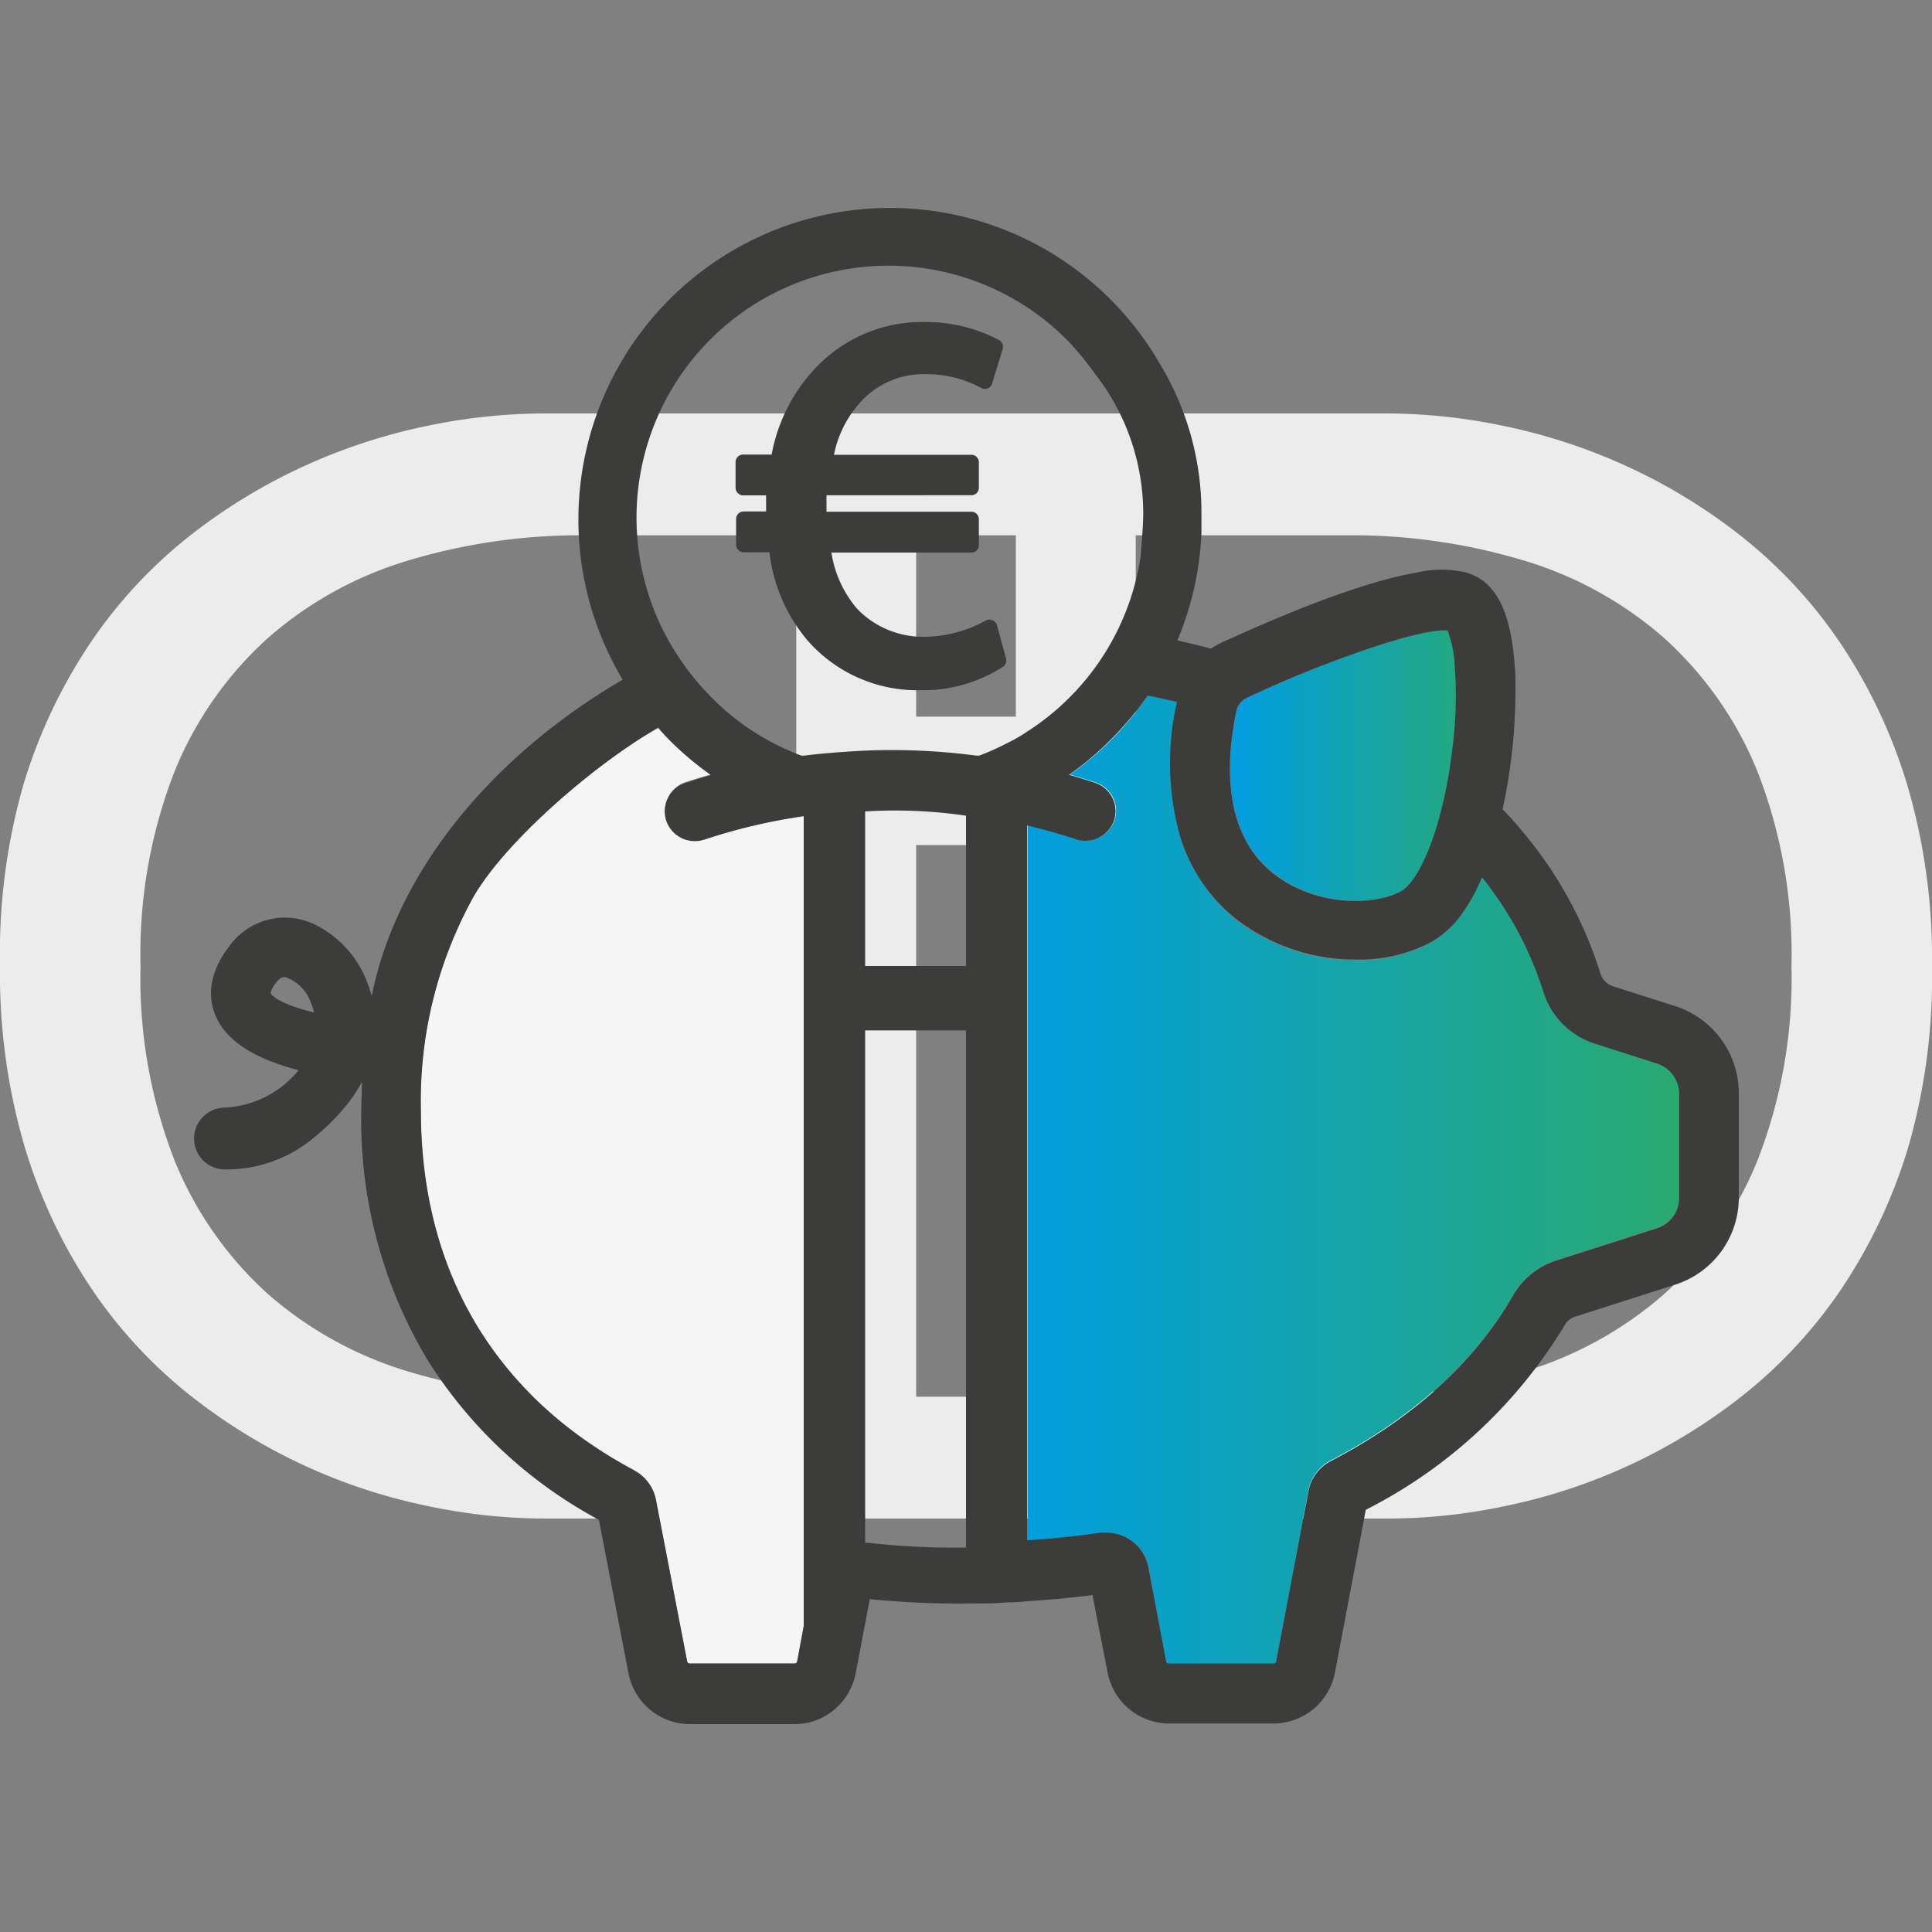
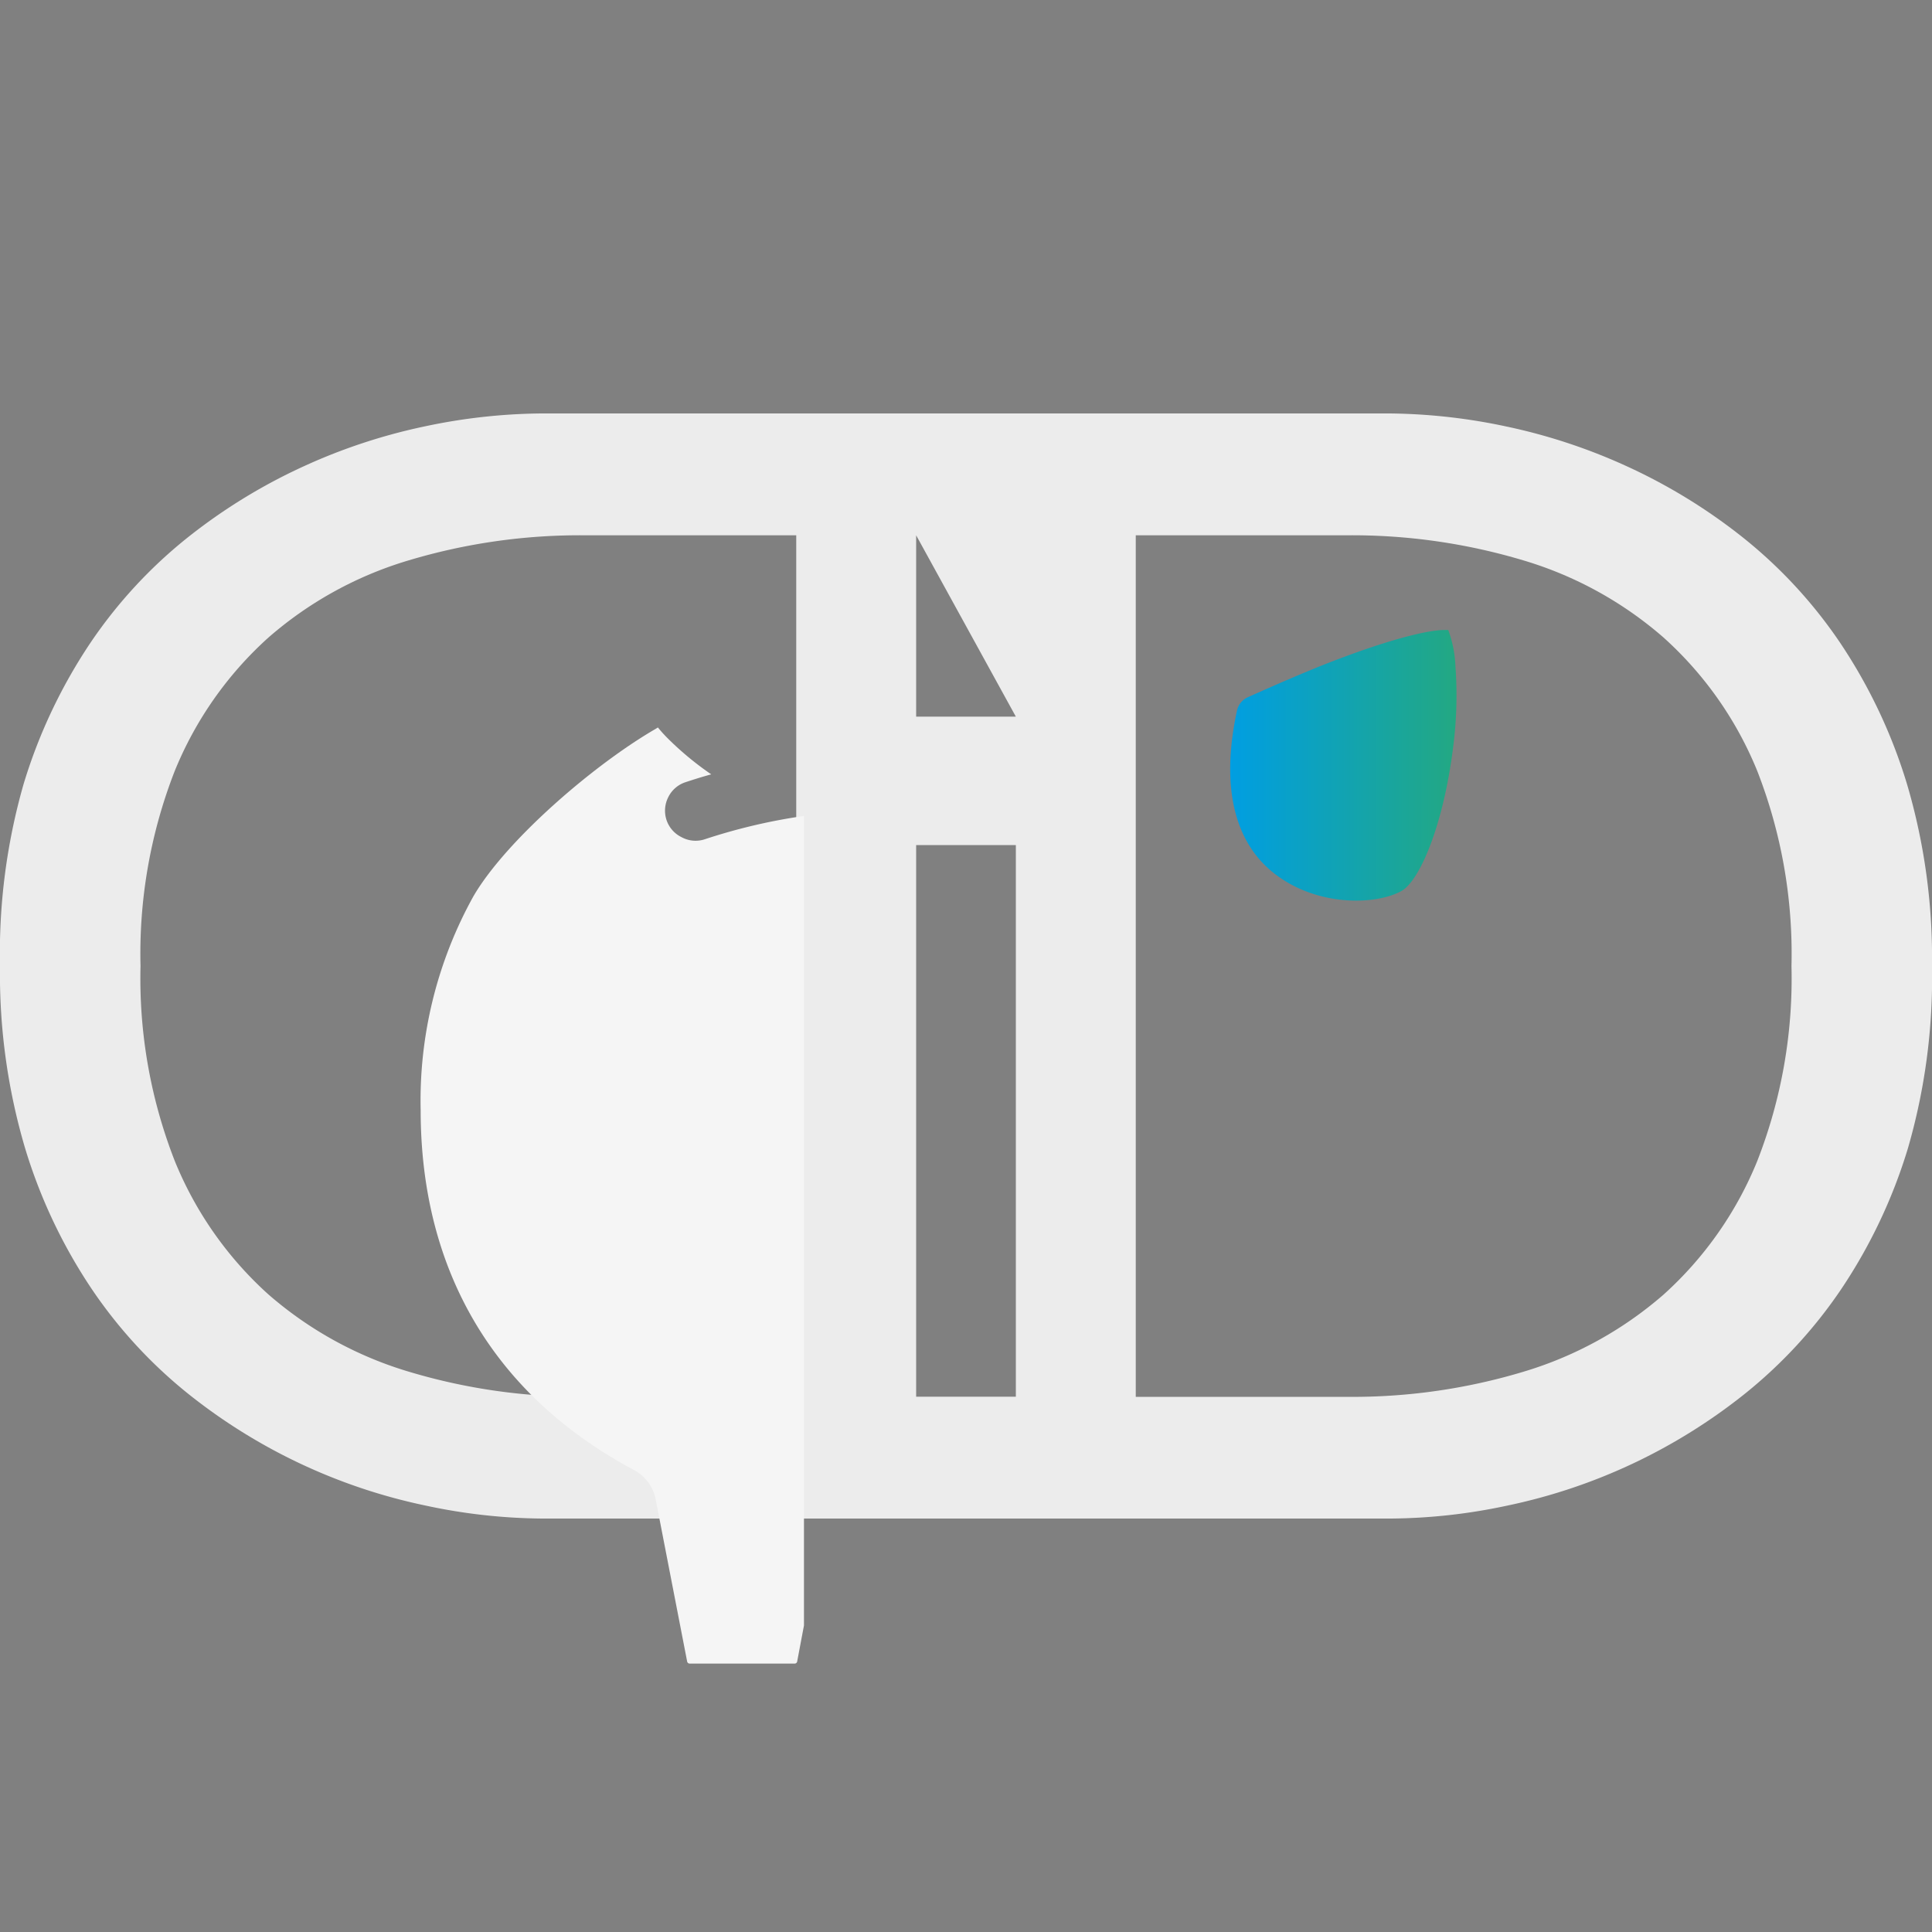
<svg xmlns="http://www.w3.org/2000/svg" xmlns:xlink="http://www.w3.org/1999/xlink" id="Capa_1" data-name="Capa 1" viewBox="0 0 150 150">
  <rect x="0" y="0" width="150" height="150" fill="#808080" stroke="none" />
  <defs>
    <style>.cls-1{fill:#ececec;}.cls-2{fill:url(#Degradado_sin_nombre_13);}.cls-3{fill:#f5f5f5;}.cls-4{fill:url(#Degradado_sin_nombre_13-2);}.cls-5{fill:#3c3c3b;}</style>
    <linearGradient id="Degradado_sin_nombre_13" x1="78.13" y1="91.6" x2="135" y2="91.6" gradientUnits="userSpaceOnUse">
      <stop offset="0" stop-color="#009ee2" />
      <stop offset="1" stop-color="#2dab66" />
    </linearGradient>
    <linearGradient id="Degradado_sin_nombre_13-2" x1="95.49" y1="59.43" x2="118.2" y2="59.43" xlink:href="#Degradado_sin_nombre_13" />
  </defs>
  <title>data-de-negocio-fondo-pos</title>
-   <path class="cls-1" d="M148.06,60.88a41,41,0,0,0-5.21-11,36.82,36.82,0,0,0-7.57-8.18,43.61,43.61,0,0,0-9-5.51,44.48,44.48,0,0,0-9.39-3.09,45.13,45.13,0,0,0-9-1H42a45.13,45.13,0,0,0-9,1,44.48,44.48,0,0,0-9.39,3.09,43.61,43.61,0,0,0-9,5.51,36.82,36.82,0,0,0-7.57,8.18,41,41,0,0,0-5.21,11A47.68,47.68,0,0,0,0,75,47.63,47.63,0,0,0,1.94,89.12a40.81,40.81,0,0,0,5.21,11,36.82,36.82,0,0,0,7.57,8.18,43.92,43.92,0,0,0,18.36,8.6,44.4,44.4,0,0,0,9,1H108a44.4,44.4,0,0,0,9-1,43.92,43.92,0,0,0,18.36-8.6,36.82,36.82,0,0,0,7.57-8.18,40.81,40.81,0,0,0,5.21-11A47.63,47.63,0,0,0,150,75,47.68,47.68,0,0,0,148.06,60.88ZM61.82,108.44H45.44a46,46,0,0,1-13.69-1.94,29.34,29.34,0,0,1-10.91-6,28.26,28.26,0,0,1-7.27-10.36A38.92,38.92,0,0,1,10.91,75a39,39,0,0,1,2.66-15.15A28.23,28.23,0,0,1,20.84,49.5a29.21,29.21,0,0,1,10.91-6,46.36,46.36,0,0,1,13.69-1.94H61.82Zm17.05,0H71.13V65.61h7.74Zm0-52.8H71.13V41.56h7.74Zm57.56,34.51a28.26,28.26,0,0,1-7.27,10.36,29.34,29.34,0,0,1-10.91,6,46,46,0,0,1-13.69,1.94H88.18V41.56h16.38a46.36,46.36,0,0,1,13.69,1.94,29.21,29.21,0,0,1,10.91,6,28.23,28.23,0,0,1,7.27,10.35A39,39,0,0,1,139.09,75,38.92,38.92,0,0,1,136.43,90.15Z" />
-   <path class="cls-2" d="M128.64,82.53,123.77,81a6.12,6.12,0,0,1-3.94-4,27.18,27.18,0,0,0-4-7.93c-.24-.34-.49-.67-.76-1-1.07,2.53-2.4,4.26-4,5.14a12,12,0,0,1-5.81,1.35,15.12,15.12,0,0,1-8.86-2.81A13.18,13.18,0,0,1,91.64,65a21.11,21.11,0,0,1-.24-10.5l-1.28-.29-1-.21a24.64,24.64,0,0,1-2.87,3.46,23.87,23.87,0,0,1-3.18,2.68c.68.19,1.34.4,2,.61a2.32,2.32,0,0,1,1.46,2.94,2.35,2.35,0,0,1-2.93,1.46c-1.25-.42-2.53-.77-3.81-1.08v55.52c1.9-.13,3.79-.31,5.65-.59a2.89,2.89,0,0,1,.5,0,3.31,3.31,0,0,1,3.25,2.69L90.54,129a.2.2,0,0,0,.19.16h8.16a.19.19,0,0,0,.19-.15l2.51-13.3a3.31,3.31,0,0,1,1.73-2.33c6.37-3.31,11.14-7.64,14.16-12.86a6,6,0,0,1,3.32-2.7l7.84-2.51A2.48,2.48,0,0,0,130.37,93V84.89A2.48,2.48,0,0,0,128.64,82.53Z" />
+   <path class="cls-1" d="M148.06,60.88a41,41,0,0,0-5.21-11,36.82,36.82,0,0,0-7.57-8.18,43.61,43.61,0,0,0-9-5.51,44.48,44.48,0,0,0-9.39-3.09,45.13,45.13,0,0,0-9-1H42a45.13,45.13,0,0,0-9,1,44.48,44.48,0,0,0-9.39,3.09,43.61,43.61,0,0,0-9,5.51,36.82,36.82,0,0,0-7.57,8.18,41,41,0,0,0-5.21,11A47.68,47.68,0,0,0,0,75,47.63,47.63,0,0,0,1.94,89.12a40.81,40.81,0,0,0,5.21,11,36.82,36.82,0,0,0,7.57,8.18,43.92,43.92,0,0,0,18.36,8.6,44.4,44.4,0,0,0,9,1H108a44.4,44.4,0,0,0,9-1,43.92,43.92,0,0,0,18.36-8.6,36.82,36.82,0,0,0,7.57-8.18,40.81,40.81,0,0,0,5.21-11A47.63,47.63,0,0,0,150,75,47.68,47.68,0,0,0,148.06,60.88ZM61.82,108.44H45.44a46,46,0,0,1-13.69-1.94,29.34,29.34,0,0,1-10.91-6,28.26,28.26,0,0,1-7.27-10.36A38.92,38.92,0,0,1,10.91,75a39,39,0,0,1,2.66-15.15A28.23,28.23,0,0,1,20.84,49.5a29.21,29.21,0,0,1,10.91-6,46.36,46.36,0,0,1,13.69-1.94H61.82Zm17.05,0H71.13V65.61h7.74Zm0-52.8H71.13V41.56Zm57.56,34.51a28.26,28.26,0,0,1-7.27,10.36,29.34,29.34,0,0,1-10.91,6,46,46,0,0,1-13.69,1.94H88.18V41.56h16.38a46.36,46.36,0,0,1,13.69,1.94,29.21,29.21,0,0,1,10.91,6,28.23,28.23,0,0,1,7.27,10.35A39,39,0,0,1,139.09,75,38.92,38.92,0,0,1,136.43,90.15Z" />
  <path class="cls-3" d="M52.92,65a2.29,2.29,0,0,1-1.17-1.33,2.31,2.31,0,0,1,.13-1.77,2.28,2.28,0,0,1,1.34-1.17c.64-.21,1.3-.42,2-.61A23.87,23.87,0,0,1,52,57.48c-.32-.31-.63-.64-.92-1l-.16.1c-4.81,2.78-11.64,8.67-14.16,13a32.7,32.7,0,0,0-4.1,16.61c0,12.5,5.73,22.16,16.56,27.94a3.3,3.3,0,0,1,1.69,2.3L53.35,129a.2.2,0,0,0,.19.16H61.7a.2.2,0,0,0,.19-.15l.53-2.81V63.35a44.75,44.75,0,0,0-7.73,1.82A2.27,2.27,0,0,1,52.92,65Z" />
  <path class="cls-4" d="M99.18,68c3.33,2.43,7.74,2.24,9.64,1.17,1.38-.78,3.23-5,4-11.14a31.27,31.27,0,0,0,.18-6.3,9.14,9.14,0,0,0-.56-2.82l-.27,0c-1.36,0-4.61.79-9.75,2.84q-2.46,1-5.51,2.37a1.48,1.48,0,0,0-.86,1h0C94.74,61.13,95.84,65.58,99.18,68Z" />
-   <path class="cls-5" d="M62.72,49.75a11.34,11.34,0,0,0,8.74,3.84,11.53,11.53,0,0,0,6.41-1.82.59.59,0,0,0,.24-.64l-.7-2.57a.58.58,0,0,0-.34-.39.59.59,0,0,0-.52,0,10,10,0,0,1-4.68,1.27,7.12,7.12,0,0,1-5.32-2.17,8.77,8.77,0,0,1-2-4.37H75.42a.58.58,0,0,0,.58-.58v-2a.58.58,0,0,0-.58-.59H64.17v-.15c0-.37,0-.76,0-1.13H75.42A.58.58,0,0,0,76,37.9v-2a.58.58,0,0,0-.58-.59H64.75a8.54,8.54,0,0,1,2.15-4.19,6.59,6.59,0,0,1,5-2.07,9,9,0,0,1,4.27,1.06.57.57,0,0,0,.51.05.6.6,0,0,0,.35-.38l.82-2.69a.59.59,0,0,0-.29-.69A12.14,12.14,0,0,0,71.83,25a11.38,11.38,0,0,0-8.51,3.57,13.27,13.27,0,0,0-3.41,6.72H57.7a.59.59,0,0,0-.59.59v2a.59.59,0,0,0,.59.58h1.78c0,.4,0,.82,0,1.25l-1.74,0a.59.59,0,0,0-.59.59v2a.59.59,0,0,0,.59.58h2A12.87,12.87,0,0,0,62.72,49.75Z" />
-   <path class="cls-5" d="M130.05,78.11l-4.86-1.55a1.48,1.48,0,0,1-.94-1,32,32,0,0,0-4.68-9.27c-.43-.58-.88-1.16-1.35-1.72s-1-1.18-1.56-1.74a43.42,43.42,0,0,0,1-9.63c0-.53,0-1-.06-1.5-.25-3.73-1.22-6-2.94-6.91a5.39,5.39,0,0,0-.75-.32,8.5,8.5,0,0,0-4,0c-2.8.49-7.26,1.88-14.49,5.16l-.5.22a6.69,6.69,0,0,0-.9.51c-.86-.23-1.73-.44-2.61-.64a24.16,24.16,0,0,0,1.87-8.31v-.15c0-.47,0-1,0-1.44a22.32,22.32,0,0,0-3-11.19l-.09-.14-.08-.14A24.19,24.19,0,0,0,47.48,51.19c.26.53.55,1.06.86,1.58C37.81,58.94,30.71,68,28.86,77.34a9.17,9.17,0,0,0-.37-1.12,8.22,8.22,0,0,0-4.09-4.46,5.64,5.64,0,0,0-1.63-.48,5.33,5.33,0,0,0-5,2.23c-1.83,2.41-1.52,4.37-.93,5.58.89,1.82,3,3.12,6.34,4A7.88,7.88,0,0,1,17.34,86a2.4,2.4,0,0,0-.05,4.79,10.53,10.53,0,0,0,7.11-2.49A16.37,16.37,0,0,0,27,85.68,10.76,10.76,0,0,0,28.1,84c0,.74-.05,1.5-.05,2.26a36.2,36.2,0,0,0,5.19,19.4A35.58,35.58,0,0,0,46.5,118l2.3,11.94a4.87,4.87,0,0,0,4.74,3.92H61.7a4.76,4.76,0,0,0,3.47-1.5h0a4.79,4.79,0,0,0,1.06-1.71,4.29,4.29,0,0,0,.2-.7l.85-4.48.25-1.31a73,73,0,0,0,8.29.33c.76,0,1.53,0,2.3-.08q.81,0,1.62-.09c1.7-.11,3.41-.26,5.08-.48L86,129.89a4.87,4.87,0,0,0,4.74,3.92h8.16a4.87,4.87,0,0,0,4.74-3.92l2.4-12.67a38.19,38.19,0,0,0,15.46-14.36,1.33,1.33,0,0,1,.72-.61l7.84-2.51A7.1,7.1,0,0,0,135,93V84.89A7.11,7.11,0,0,0,130.05,78.11ZM21,77.1a2.05,2.05,0,0,1,.43-.8c.34-.44.55-.44.74-.43a3.23,3.23,0,0,1,2,2.08,4,4,0,0,1,.21.66C22.23,78.08,21.22,77.49,21,77.1ZM96,55.15h0a1.48,1.48,0,0,1,.86-1q3-1.4,5.51-2.37c5.14-2,8.39-2.84,9.75-2.84l.27,0a9.14,9.14,0,0,1,.56,2.82,31.27,31.27,0,0,1-.18,6.3c-.72,6.19-2.57,10.36-4,11.14-1.9,1.07-6.31,1.26-9.64-1.17S94.74,61.13,96,55.15Zm-46.76,59c-10.83-5.78-16.56-15.44-16.56-27.94a32.7,32.7,0,0,1,4.1-16.61c2.52-4.33,9.35-10.22,14.16-13l.16-.1c.29.33.6.66.92,1a23.87,23.87,0,0,0,3.18,2.68c-.68.19-1.34.4-2,.61a2.28,2.28,0,0,0-1.34,1.17,2.31,2.31,0,0,0-.13,1.77,2.34,2.34,0,0,0,2.94,1.46,44.75,44.75,0,0,1,7.73-1.82v62.87L61.89,129a.2.2,0,0,1-.19.15H53.54a.2.2,0,0,1-.19-.16l-2.42-12.56A3.3,3.3,0,0,0,49.24,114.16Zm25.76,6a58.14,58.14,0,0,1-7.41-.35,2,2,0,0,0-.42,0V80H75ZM75,75H67.17V63a38,38,0,0,1,7.83.33Zm3.13-17.27a19.92,19.92,0,0,1-2.11.94l-.19,0a50.22,50.22,0,0,0-9.49-.35l-1.16.08c-.92.07-1.84.15-2.76.27l-.19,0a19.29,19.29,0,0,1-6.93-4.46,20.2,20.2,0,0,1-2.48-3A19.56,19.56,0,0,1,83,26.55a24.53,24.53,0,0,1,2,2.45,17.64,17.64,0,0,1,3.76,10.87c0,1.11-.21,3.32-.2,3.32A19.6,19.6,0,0,1,79.75,56.8Q79,57.31,78.13,57.73ZM130.37,93a2.48,2.48,0,0,1-1.73,2.37l-7.84,2.51a6,6,0,0,0-3.32,2.7c-3,5.22-7.79,9.55-14.16,12.86a3.31,3.31,0,0,0-1.73,2.33L99.08,129a.19.19,0,0,1-.19.15H90.73a.2.2,0,0,1-.19-.16l-1.39-7.35A3.31,3.31,0,0,0,85.9,119a2.89,2.89,0,0,0-.5,0c-1.86.28-3.75.46-5.65.59V64.09c1.28.31,2.56.66,3.81,1.08a2.35,2.35,0,0,0,2.93-1.46A2.32,2.32,0,0,0,85,60.77c-.64-.21-1.3-.42-2-.61a23.87,23.87,0,0,0,3.18-2.68A24.64,24.64,0,0,0,89.1,54l1,.21,1.28.29A21.11,21.11,0,0,0,91.64,65a13.16,13.16,0,0,0,3.79,5.9.12.12,0,0,0,0,0,12.21,12.21,0,0,0,1,.79,15.12,15.12,0,0,0,8.86,2.81,12,12,0,0,0,5.81-1.35A7.56,7.56,0,0,0,113.47,71a14.2,14.2,0,0,0,1.59-2.89c.27.32.52.65.76,1,.46.62.88,1.25,1.28,1.9a27.29,27.29,0,0,1,2.73,6,6.12,6.12,0,0,0,3.94,4l4.87,1.56a2.48,2.48,0,0,1,1.73,2.36Z" />
</svg>